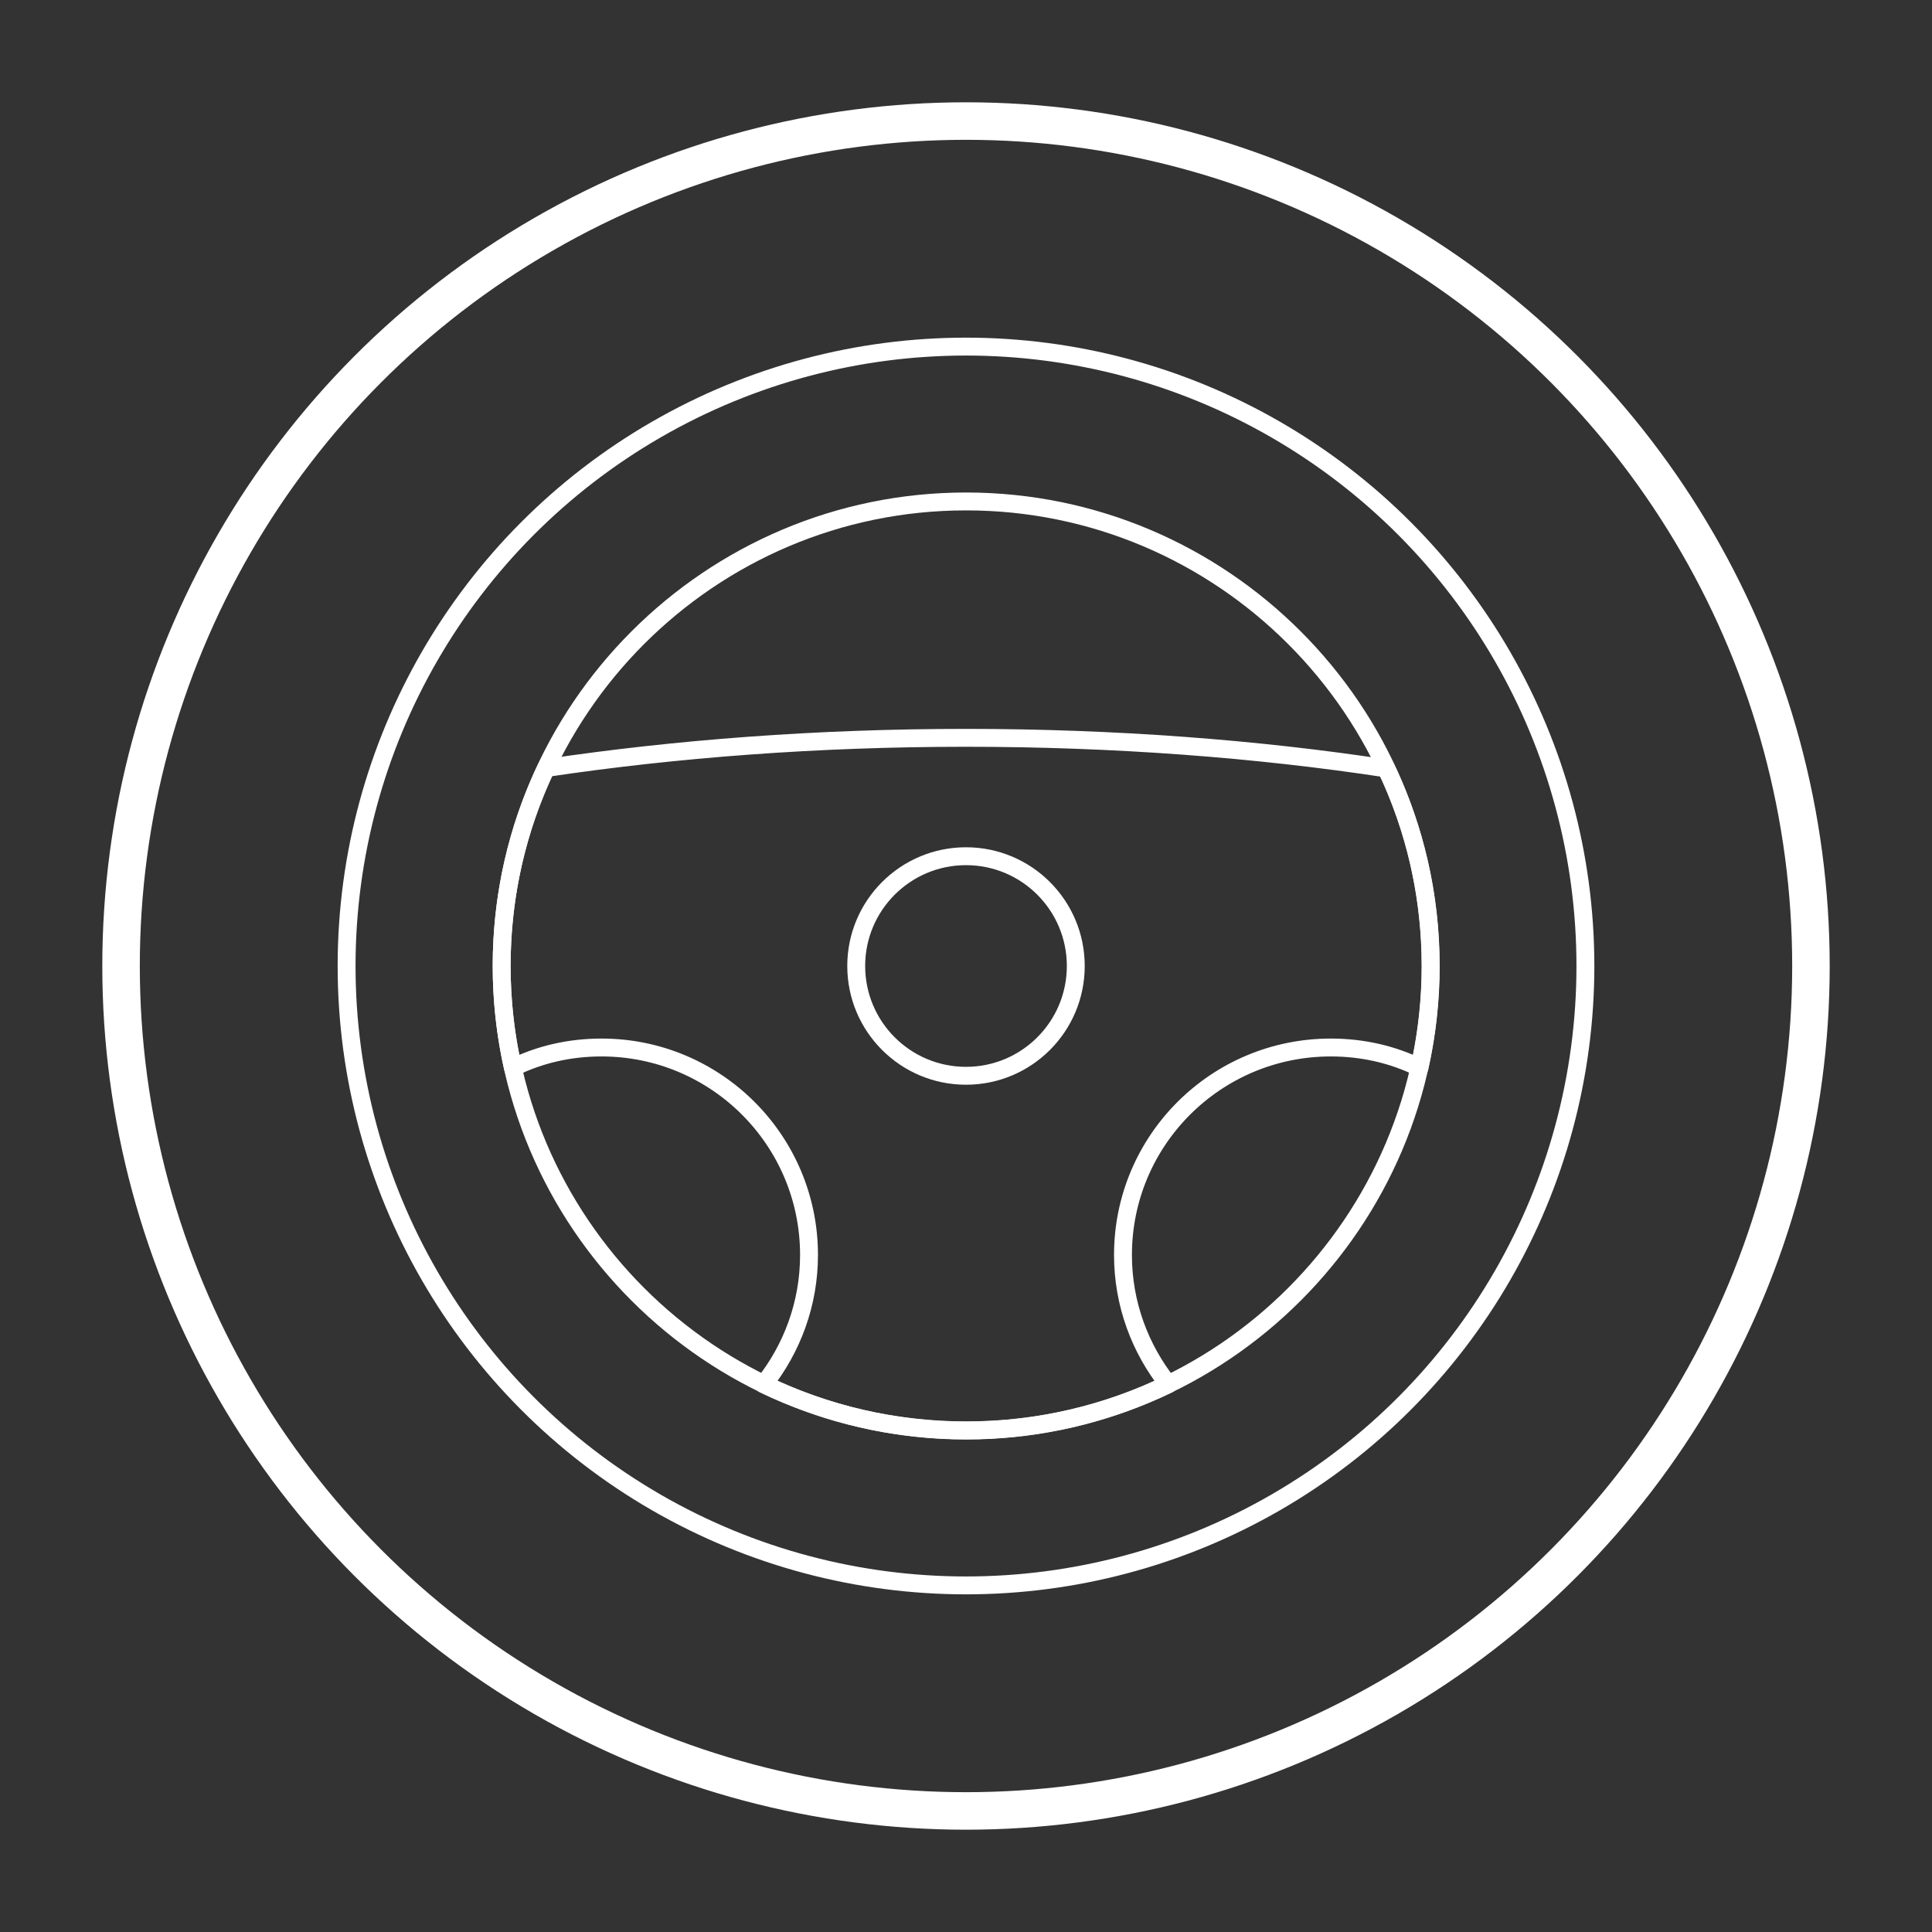
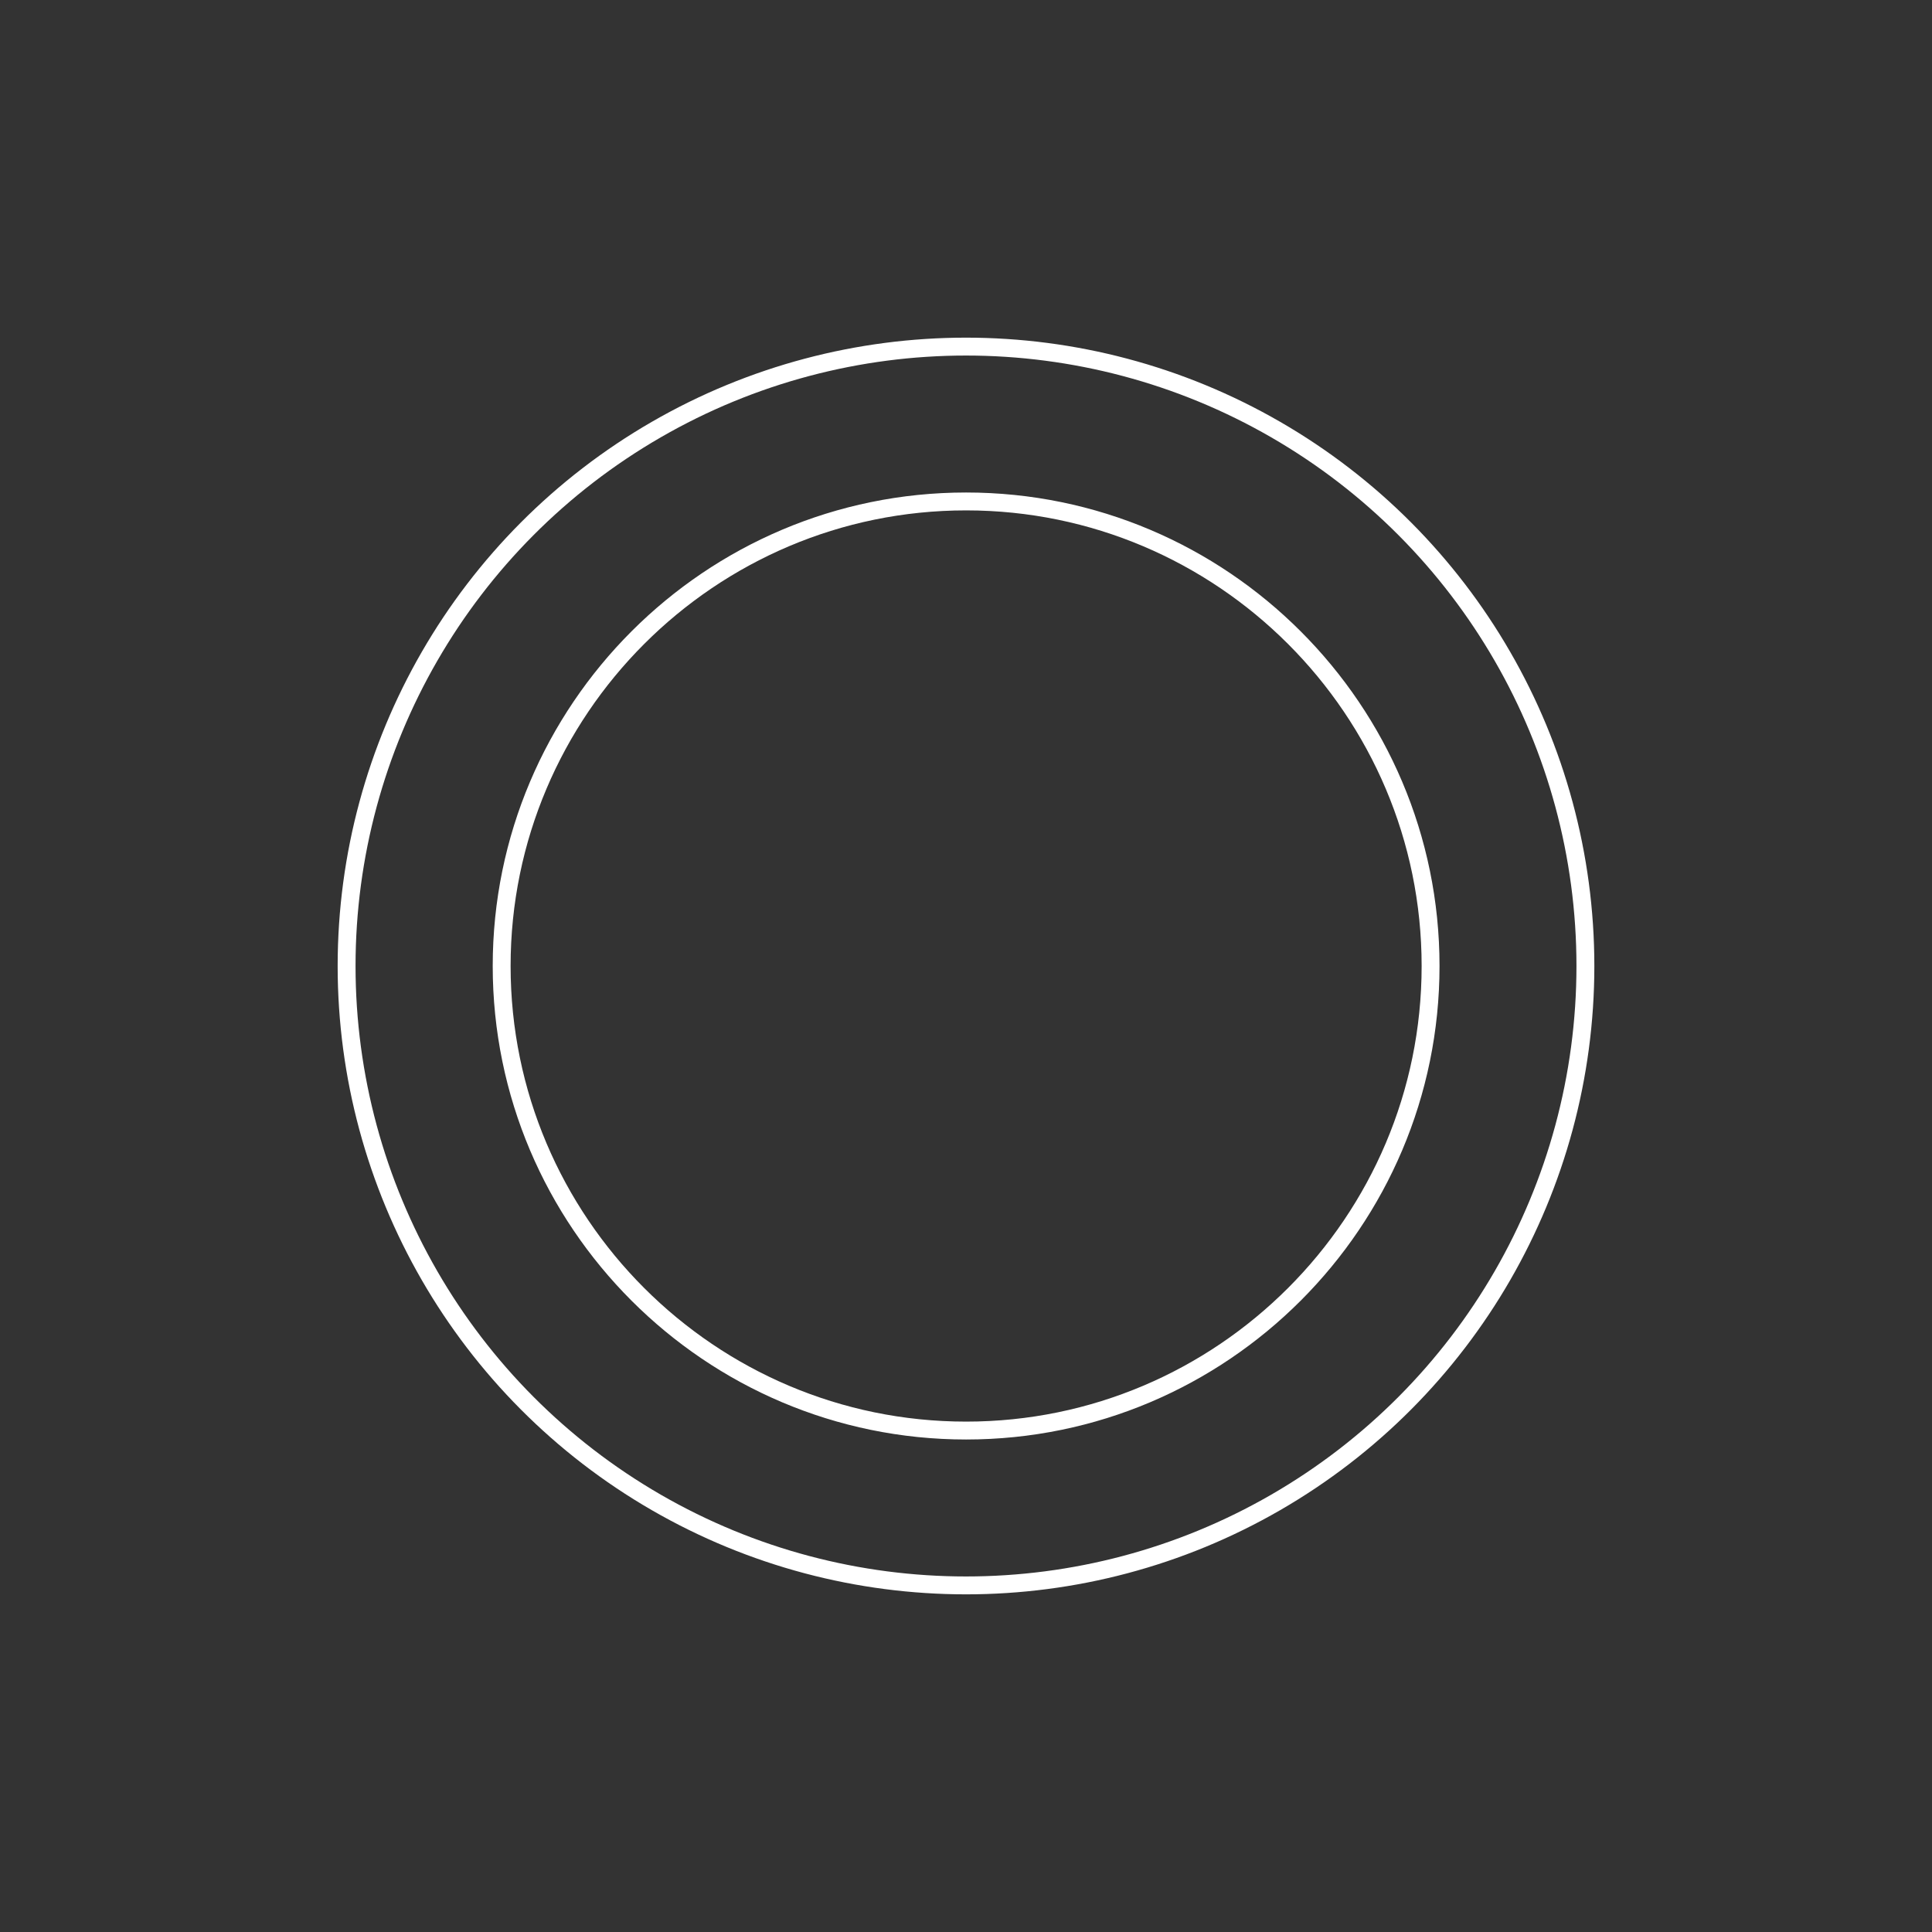
<svg xmlns="http://www.w3.org/2000/svg" id="Layer_1" viewBox="0 0 1080 1080">
  <rect x="0" y="0" width="1080" height="1080" fill="#333333" stroke="none" />
  <defs>
    <style>.cls-1{stroke-width:20.97px;}.cls-1,.cls-2{fill:none;stroke:#fff;stroke-linejoin:round;}.cls-2{stroke-width:10px;}</style>
  </defs>
  <circle class="cls-2" cx="540" cy="540" r="346.25" />
  <path class="cls-2" d="M540.06,799.69c-143.16,0-259.63-116.5-259.63-259.69s116.47-259.69,259.63-259.69,259.64,116.5,259.64,259.69-116.47,259.69-259.64,259.69Z" />
-   <path class="cls-2" d="M799.8,539.91c0,19.47-2.17,38.52-6.28,56.91-14.93-7.36-31.82-11.26-49.56-11.26-64.27,0-116.21,51.94-116.21,115.99,0,27.27,9.52,52.37,25.32,72.28-34.19,16.45-72.5,25.75-112.96,25.75s-78.99-9.31-113.18-25.75c15.8-19.91,25.32-45.01,25.32-72.28,0-64.05-51.94-115.99-116-115.99-17.75,0-34.62,3.9-49.55,11.26-4.12-18.4-6.28-37.44-6.28-56.91,0-39.6,8.87-77.04,24.88-110.58,72.5-10.82,151.7-16.88,234.58-16.88s162.53,6.06,235.02,17.1c16.01,33.55,24.89,70.98,24.89,110.37Z" />
-   <path class="cls-2" d="M601.37,540c0,33.89-27.48,61.37-61.37,61.37s-61.37-27.48-61.37-61.37,27.48-61.37,61.37-61.37,61.37,27.48,61.37,61.37Z" />
-   <circle class="cls-1" cx="540" cy="540" r="472.33" />
</svg>